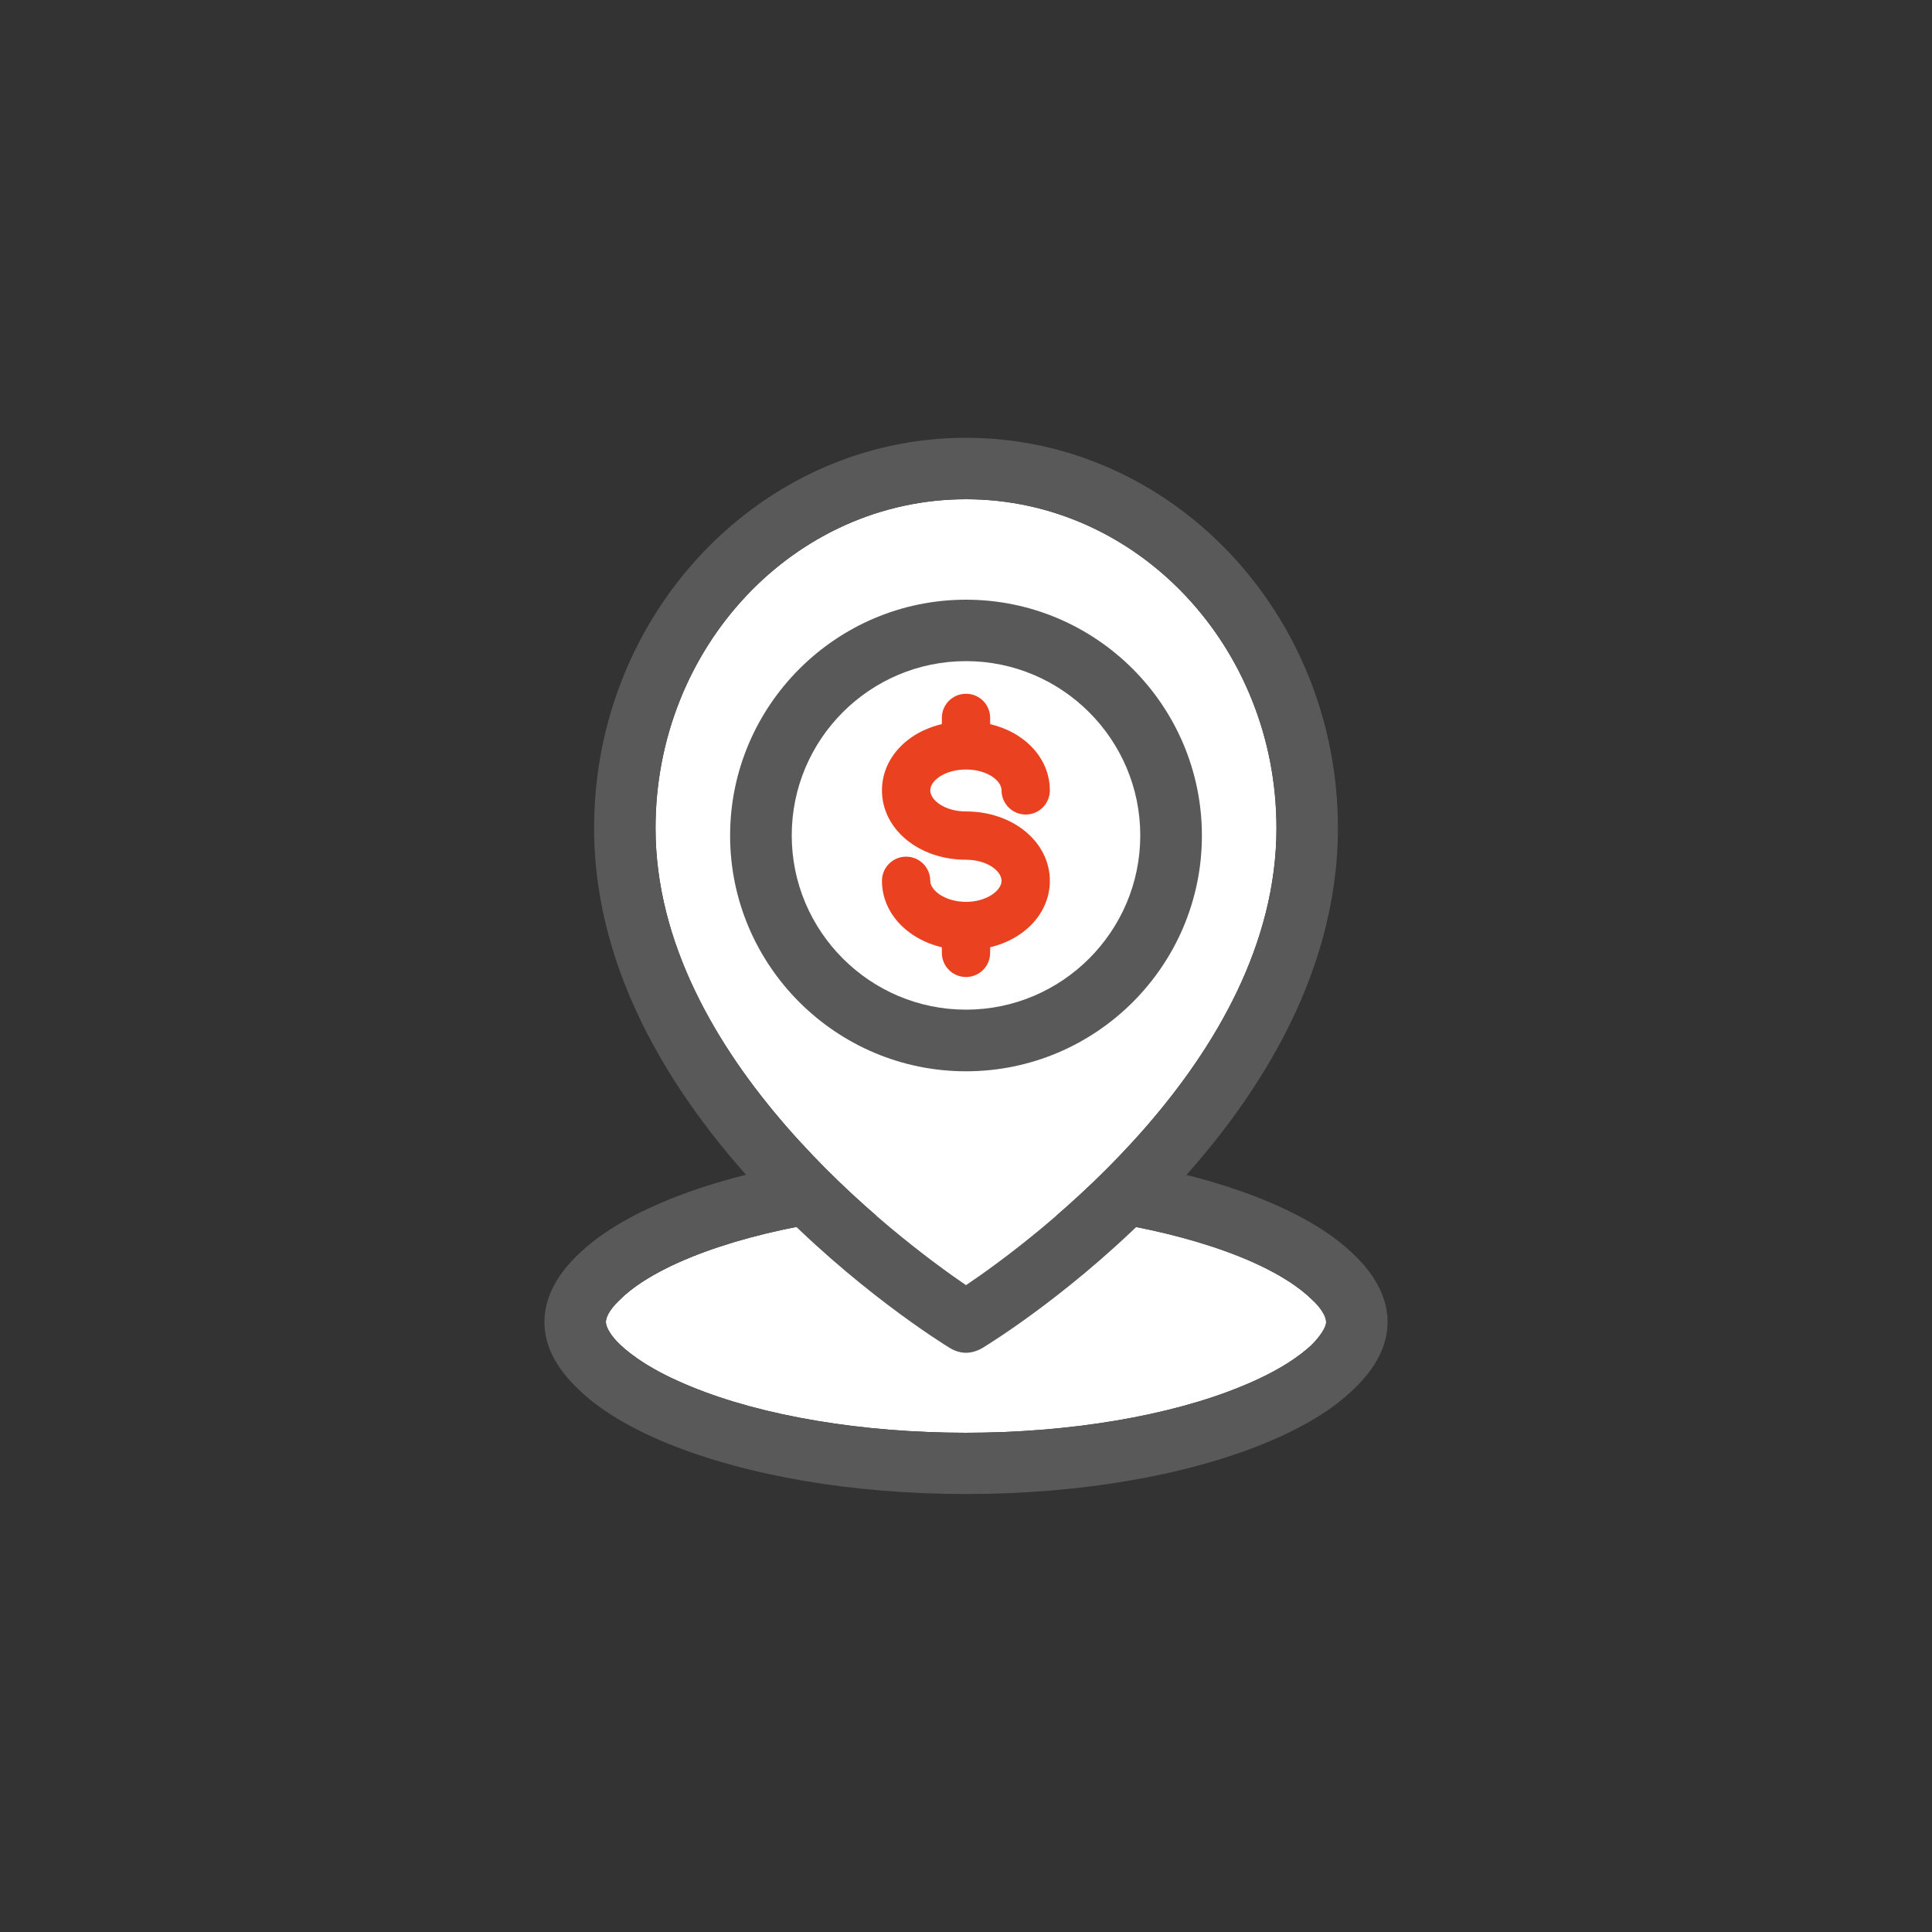
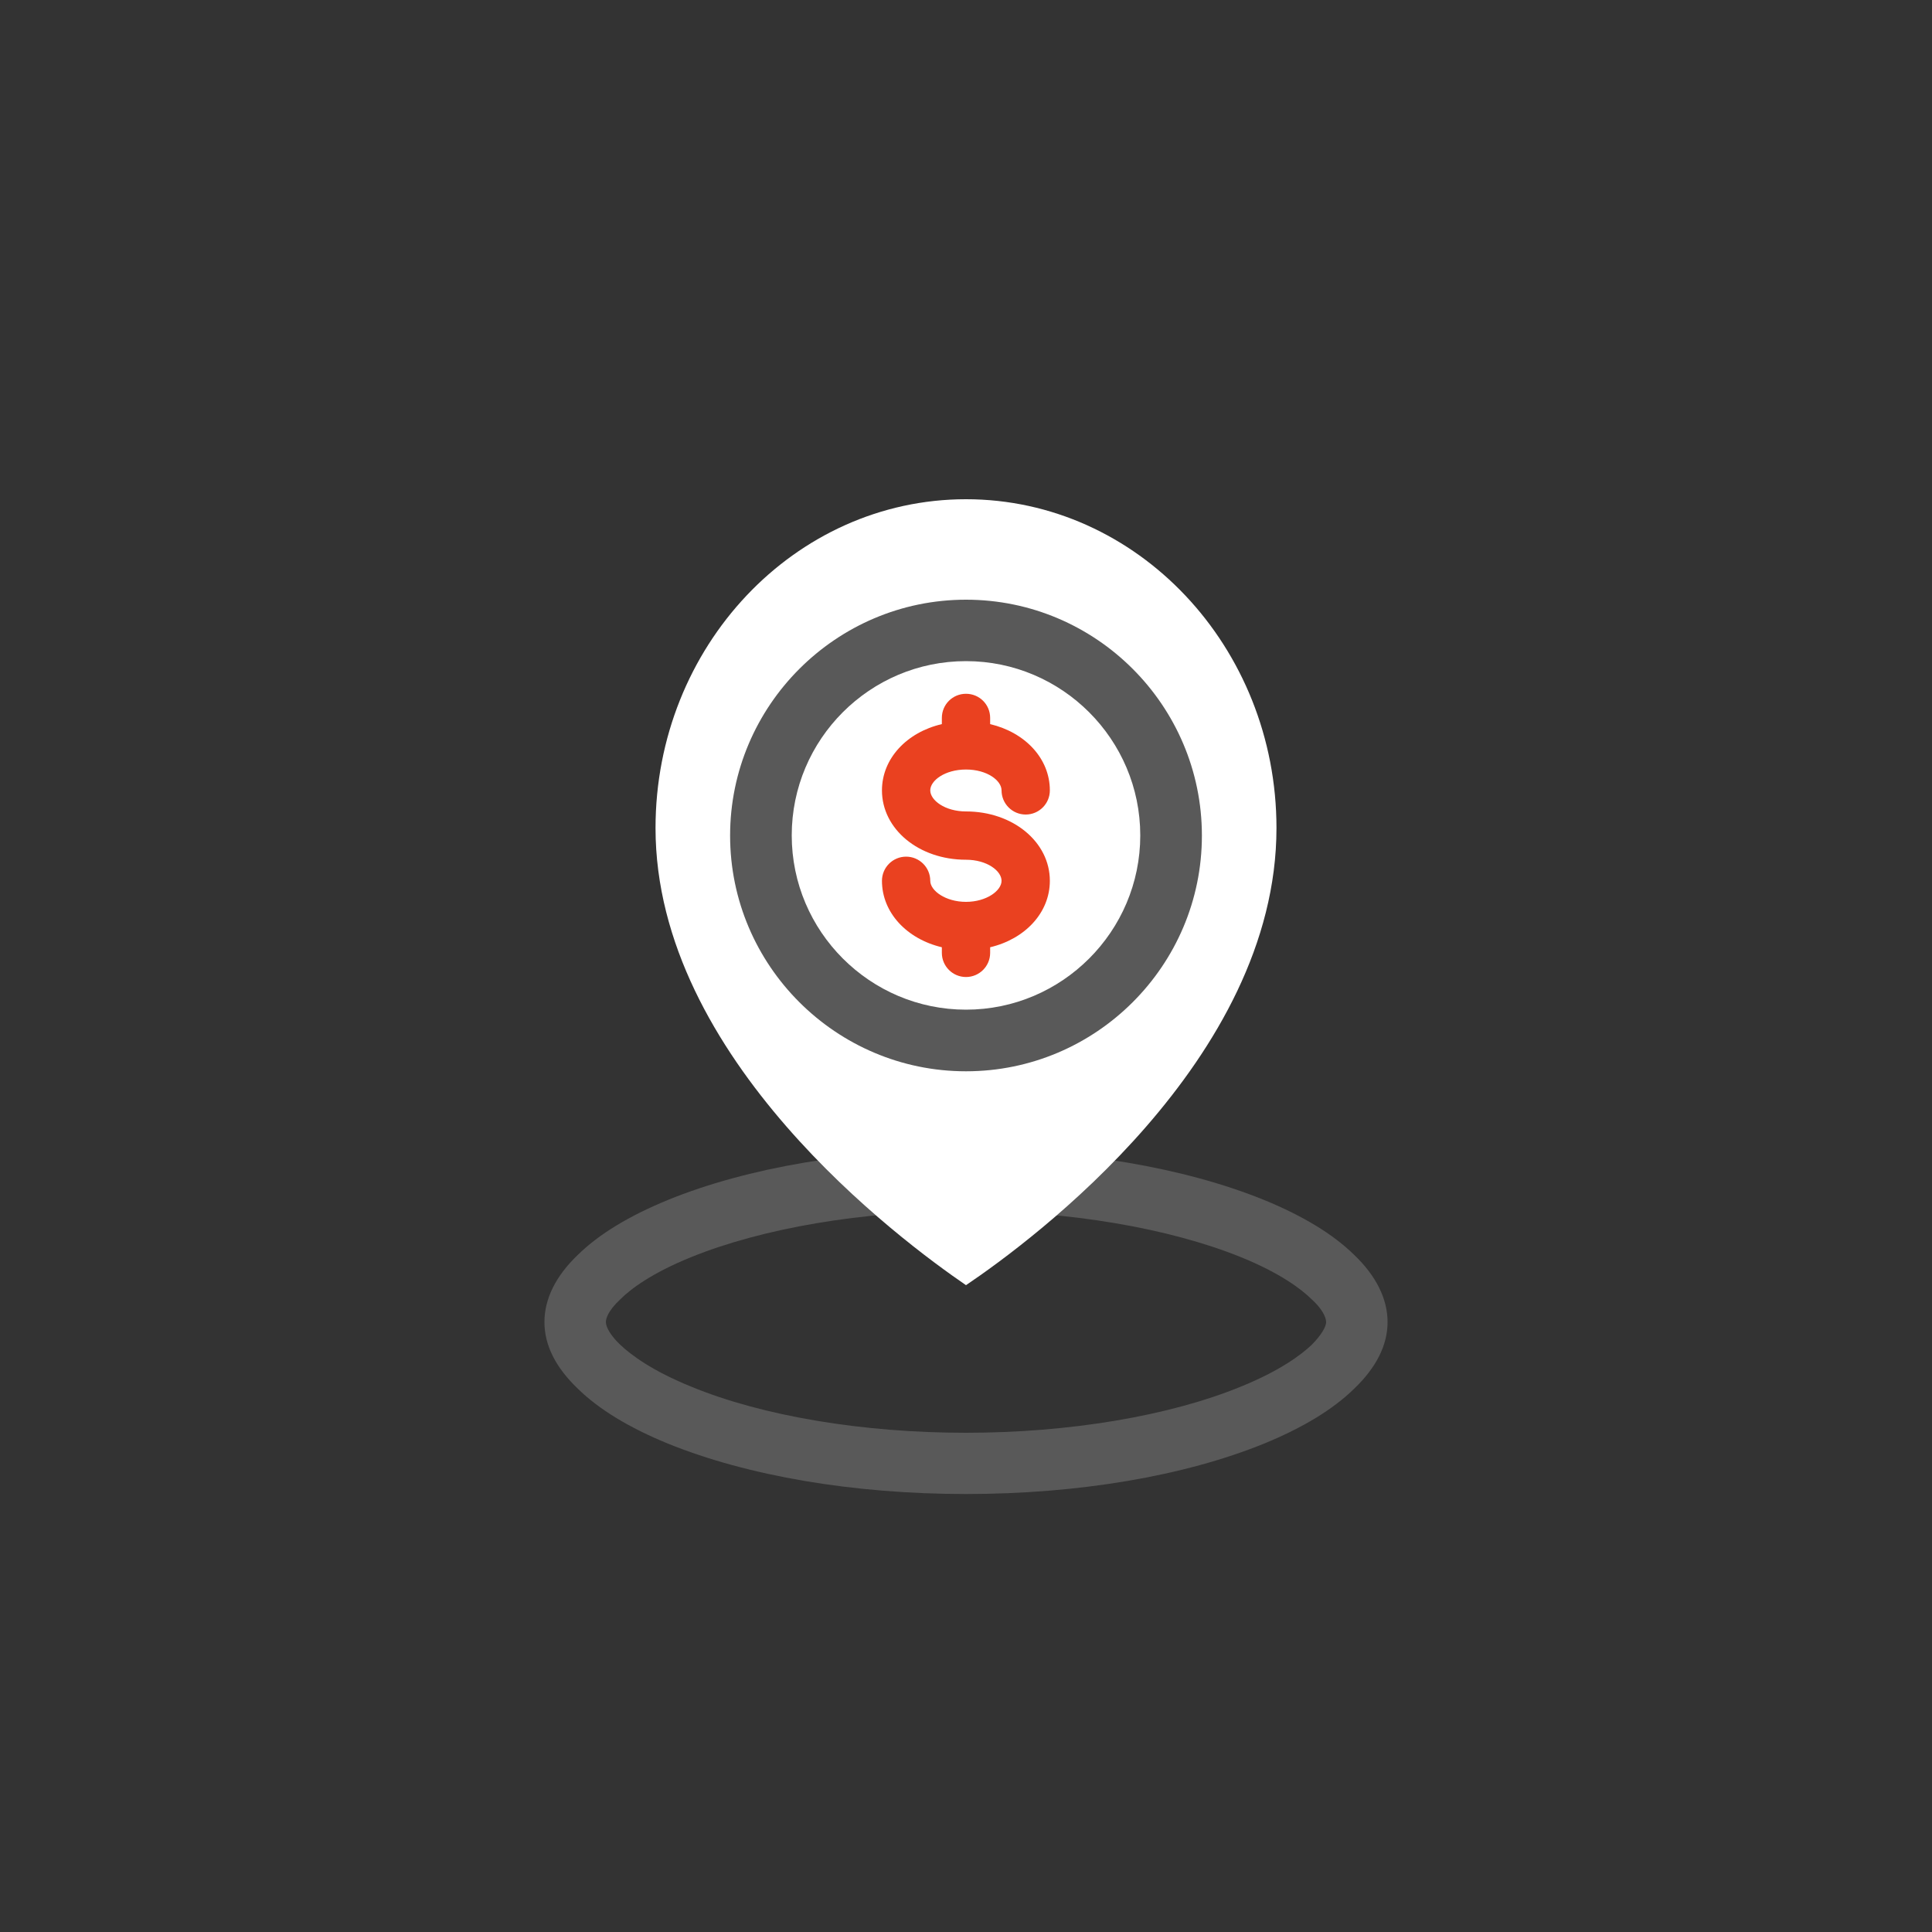
<svg xmlns="http://www.w3.org/2000/svg" id="_01_benefits" data-name="01_benefits" viewBox="0 0 100 100">
  <rect x="0" y="0" width="100" height="100" fill="#333333" stroke="none" />
  <g id="Icon-PaymentTracker">
    <g>
-       <path d="M68.64,68.43c0,.27-.3.73-.75,1.18-.55.52-1.64,1.34-3.66,2.16-3.7,1.52-8.89,2.39-14.23,2.39s-10.52-.86-14.23-2.39c-2.02-.82-3.11-1.64-3.66-2.16-.48-.45-.75-.91-.75-1.18,0-.14.07-.55.75-1.18.55-.55,1.64-1.36,3.66-2.18,3.7-1.5,8.89-2.39,14.23-2.39s10.52.89,14.23,2.39c2.02.82,3.11,1.64,3.66,2.18.48.43.75.89.75,1.18Z" fill="#fff" />
      <path d="M70.09,64.95c-1.09-1.07-2.66-2.02-4.66-2.84-4.14-1.68-9.61-2.61-15.43-2.61s-11.32.93-15.43,2.61c-2,.82-3.57,1.77-4.66,2.84-1.14,1.09-1.73,2.27-1.73,3.48s.59,2.36,1.73,3.45c1.09,1.07,2.66,2.02,4.66,2.84,4.14,1.68,9.61,2.61,15.43,2.61s11.3-.93,15.43-2.61c2-.82,3.57-1.77,4.66-2.84,1.14-1.09,1.73-2.25,1.73-3.45s-.59-2.39-1.73-3.48ZM67.89,69.61c-.55.52-1.64,1.34-3.66,2.16-3.7,1.52-8.89,2.39-14.23,2.39s-10.52-.86-14.23-2.39c-2.02-.82-3.11-1.64-3.66-2.16-.48-.45-.75-.91-.75-1.18,0-.14.07-.55.75-1.18.55-.55,1.64-1.36,3.66-2.18,3.7-1.5,8.89-2.39,14.23-2.39s10.52.89,14.23,2.39c2.02.82,3.11,1.64,3.66,2.18.48.43.75.89.75,1.18,0,.27-.3.73-.75,1.18Z" fill="#595959" />
      <path d="M66.07,42.86c0,12-12.66,21.36-16.07,23.66-3.39-2.32-16.07-11.73-16.07-23.66,0-9.39,7.2-17.02,16.07-17.02s16.07,7.64,16.07,17.02Z" fill="#fff" />
-       <path d="M50,22.66c-10.61,0-19.25,9.07-19.25,20.2,0,15.5,17.66,26.45,18.41,26.91.27.16.55.25.84.25.27,0,.57-.09.82-.23.75-.45,18.43-11.34,18.43-26.93,0-11.14-8.64-20.2-19.25-20.2ZM50,66.52c-3.39-2.32-16.07-11.73-16.07-23.66,0-9.39,7.2-17.02,16.07-17.02s16.07,7.64,16.07,17.02c0,12-12.66,21.36-16.07,23.66Z" fill="#595959" />
      <path d="M50,55.45c-6.73,0-12.21-5.48-12.21-12.2s5.48-12.21,12.21-12.21,12.21,5.48,12.21,12.21-5.48,12.2-12.21,12.2ZM50,34.22c-4.98,0-9.02,4.05-9.02,9.02s4.05,9.02,9.02,9.02,9.02-4.05,9.02-9.02-4.05-9.02-9.02-9.02Z" fill="#595959" />
      <path d="M54.34,45.59c0,1.65-1.28,3.01-3.09,3.44v.29c0,.69-.56,1.25-1.25,1.25s-1.25-.56-1.25-1.25v-.29c-1.81-.43-3.1-1.79-3.1-3.44,0-.69.56-1.25,1.25-1.25s1.25.56,1.25,1.25c0,.51.79,1.09,1.85,1.09s1.84-.58,1.84-1.09-.75-1.09-1.84-1.09c-2.44,0-4.35-1.58-4.35-3.59,0-1.65,1.29-3.01,3.1-3.43v-.32c0-.7.56-1.25,1.25-1.25s1.25.55,1.25,1.25v.32c1.81.43,3.09,1.78,3.09,3.43,0,.69-.56,1.25-1.25,1.25s-1.25-.56-1.25-1.25c0-.51-.75-1.08-1.84-1.08s-1.85.57-1.85,1.08.76,1.09,1.85,1.09c2.43,0,4.34,1.58,4.34,3.59Z" fill="#ea4120" />
    </g>
  </g>
</svg>